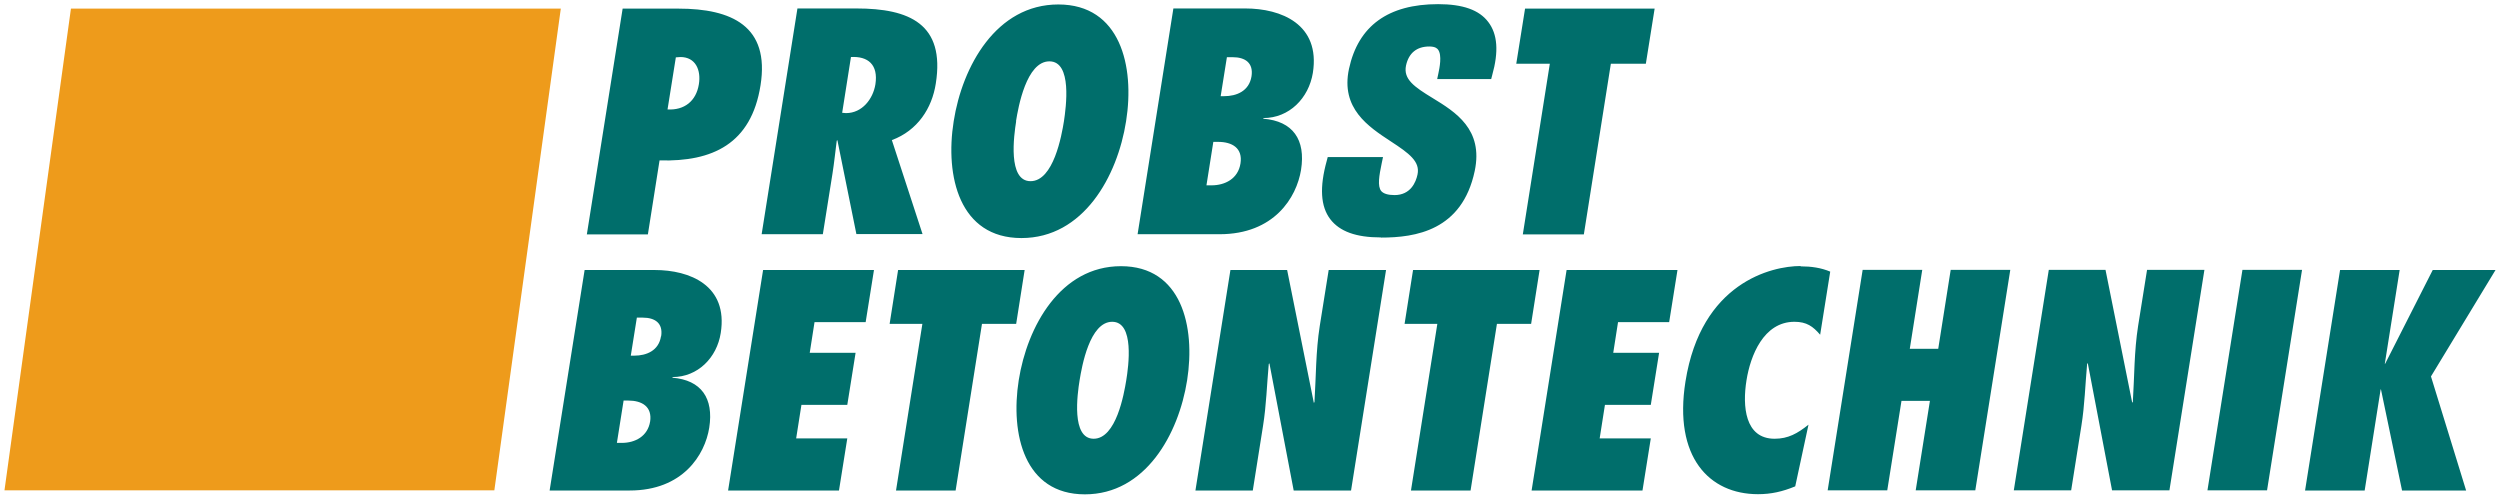
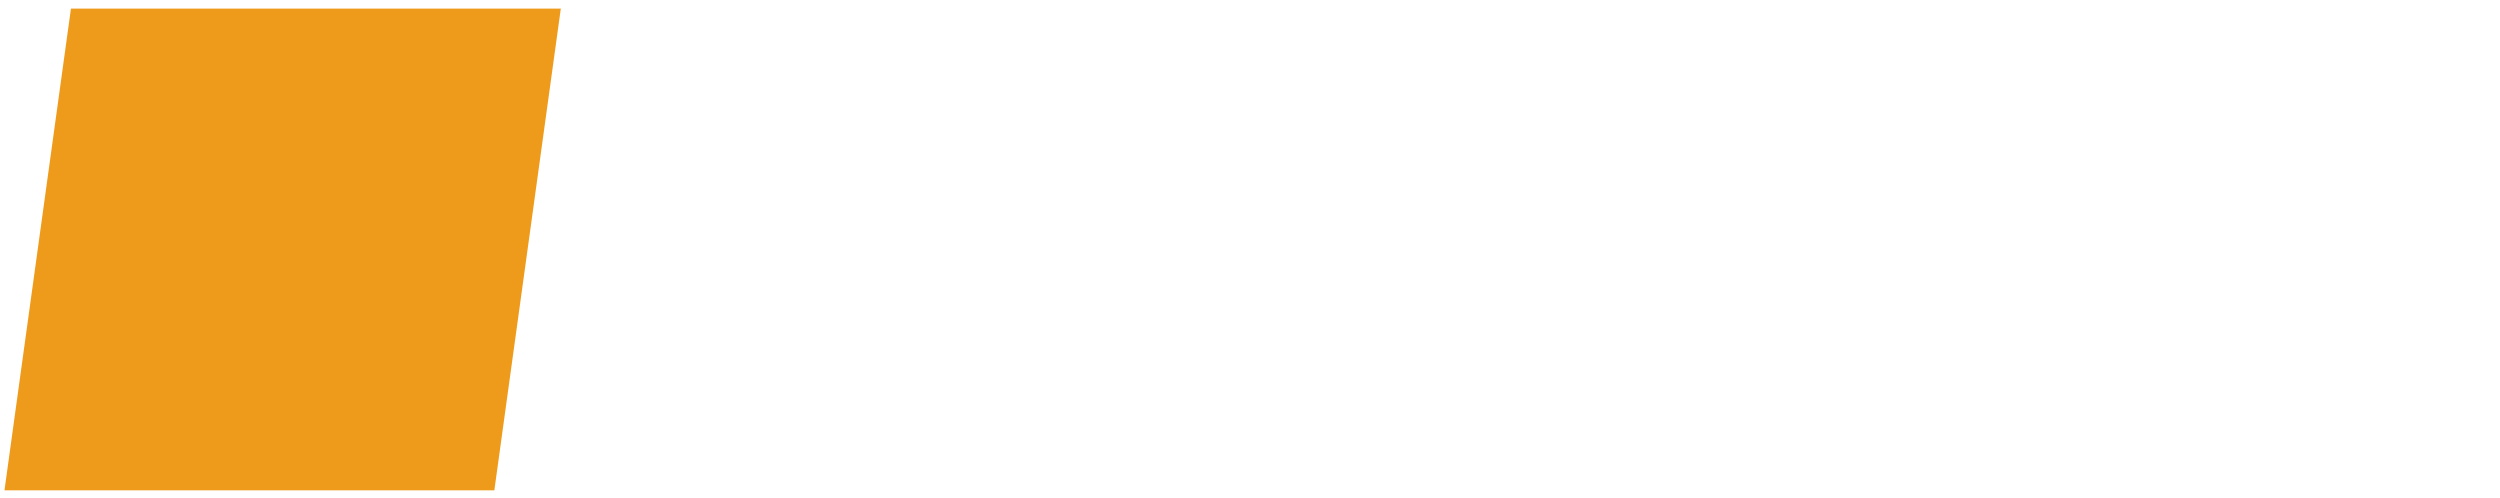
<svg xmlns="http://www.w3.org/2000/svg" id="logos" viewBox="0 0 156.47 31.18">
  <g id="pant-pos">
    <polygon id="rombus" points="4.44 .54 .28 30.69 30.94 30.69 35.1 .54 4.44 .54" fill="#ee9b1b" />
-     <path d="m133.82,20.4c-.25,1.59-.23,3.17-.33,4.76l-.04.04-1.67-8.31h-3.55l-2.19,13.8h3.59l.64-4.04c.21-1.3.24-2.58.36-3.88l.04-.04,1.52,7.96h3.59l2.19-13.8h-3.59l-.56,3.51Zm-12.51,1.43h-1.78l.78-4.94h-3.73l-2.19,13.8h3.73l.89-5.6h1.78l-.89,5.6h3.73l2.19-13.8h-3.73l-.78,4.94Zm-8.62-5.18c-1.81,0-6.22,1.04-7.2,7.23-.75,4.72,1.48,7.05,4.54,7.05.82,0,1.53-.16,2.33-.49l.83-3.86c-.69.55-1.27.88-2.12.88-1.87,0-2.02-2.05-1.76-3.66.24-1.52,1.06-3.66,3-3.66.77,0,1.16.29,1.61.81l.63-3.95c-.57-.24-1.19-.33-1.85-.33Zm25.47,14.04h3.73l2.19-13.8h-3.73l-2.19,13.8Zm-55.56-10.28c-.25,1.59-.23,3.17-.33,4.76l-.04.04-1.67-8.31h-3.55l-2.19,13.8h3.59l.64-4.04c.21-1.3.24-2.58.36-3.88l.04-.04,1.52,7.96h3.59l2.19-13.8h-3.59l-.56,3.51Zm73.59-3.51h-3.93l-2.98,5.87h-.02l.93-5.87h-3.73l-2.19,13.8h3.73l1-6.33h.02l1.32,6.33h4.01l-2.2-7.14,4.04-6.66Zm-67.75,0l-.53,3.37h2.05l-1.65,10.43h3.73l1.65-10.43h2.14l.53-3.37h-7.92Zm7.42,13.8h6.94l.52-3.26h-3.2l.33-2.1h2.87l.52-3.26h-2.87l.3-1.92h3.2l.52-3.26h-6.94l-2.19,13.8Zm-50.29,0h6.94l.52-3.26h-3.2l.33-2.1h2.87l.52-3.26h-2.87l.3-1.92h3.2l.52-3.26h-6.94l-2.19,13.8Zm24.59-14.04c-3.79,0-5.87,3.77-6.4,7.14-.53,3.37.35,7.14,4.14,7.14s5.87-3.77,6.4-7.14c.53-3.37-.35-7.14-4.14-7.14Zm.33,7.14c-.14.86-.63,3.66-2.04,3.66s-1.02-2.8-.88-3.66c.14-.86.63-3.66,2.04-3.66s1.02,2.8.88,3.66Zm-14.28-6.9l-.53,3.37h2.05l-1.65,10.43h3.73l1.65-10.43h2.14l.53-3.37h-7.92Zm-15.23,0h-4.39l-2.19,13.8h5.01c3.33,0,4.71-2.23,4.98-3.93.29-1.85-.5-2.98-2.3-3.13v-.04c1.58,0,2.78-1.21,3.02-2.76.47-2.98-1.94-3.94-4.13-3.94Zm-.29,9.48c-.15.93-.94,1.34-1.77,1.34h-.31l.42-2.65h.29c.86,0,1.51.38,1.37,1.32Zm.68-5.33c-.14.9-.91,1.21-1.67,1.21h-.22l.38-2.38h.37c.77,0,1.28.35,1.15,1.17Zm45.07-6.18c2.14,0,5.07-.43,5.86-4.17.55-2.61-1.21-3.69-2.63-4.56-1.15-.7-1.85-1.18-1.67-2.04.17-.78.67-1.19,1.46-1.19.39,0,.5.14.54.19.27.34.09,1.19.03,1.47l-.08.38h3.38l.06-.23c.42-1.49.34-2.58-.24-3.34-.57-.76-1.6-1.12-3.14-1.12-3.13,0-5,1.36-5.58,4.05-.53,2.48,1.22,3.62,2.62,4.54,1.15.75,1.84,1.26,1.67,2.07-.1.48-.43,1.29-1.44,1.29-.41,0-.69-.09-.83-.25-.25-.31-.13-.97.03-1.75l.08-.38h-3.46l-.06.23c-.46,1.66-.39,2.86.22,3.66.59.77,1.62,1.14,3.15,1.14Zm8.87-.2h3.82l1.69-10.68h2.19l.55-3.45h-8.11l-.55,3.45h2.1l-1.69,10.68Zm-54.02-4.63c3.3.09,5.73-1.03,6.31-4.7.59-3.71-1.81-4.8-5.14-4.8h-3.49l-2.24,14.13h3.82l.73-4.63Zm1.02-6.45l.28-.02c.94,0,1.3.81,1.15,1.71-.17,1.05-.91,1.63-1.96,1.57l.52-3.26Zm9.19,11.07l.6-3.77c.11-.69.18-1.39.27-2.08l.04-.04,1.19,5.88h4.14l-1.92-5.88c1.61-.6,2.51-1.99,2.75-3.54.59-3.73-1.65-4.7-4.97-4.7h-3.69l-2.24,14.13h3.82Zm1.76-11.09c1.06-.06,1.72.47,1.53,1.71-.15.92-.83,1.8-1.84,1.8l-.24-.02.55-3.49Zm28.17,7.06c.3-1.89-.51-3.05-2.36-3.2v-.04c1.62,0,2.84-1.24,3.1-2.83.48-3.05-1.99-4.03-4.23-4.03h-4.5l-2.24,14.13h5.13c3.41,0,4.82-2.29,5.1-4.03Zm-4.65-7.05h.37c.79,0,1.31.36,1.18,1.2-.15.92-.93,1.24-1.71,1.24h-.22l.39-2.44Zm-1.27,8.02l.43-2.72h.3c.88,0,1.55.39,1.4,1.35-.15.96-.97,1.37-1.81,1.37h-.32Zm-11.58,3.3c3.88,0,6.01-3.86,6.55-7.31.55-3.45-.36-7.31-4.24-7.31s-6.01,3.86-6.55,7.31c-.55,3.45.36,7.31,4.24,7.31Zm-.34-7.31c.14-.88.65-3.75,2.09-3.75s1.04,2.87.91,3.75c-.14.88-.65,3.75-2.09,3.75s-1.04-2.87-.9-3.75Z" fill="#006e6b" />
  </g>
</svg>